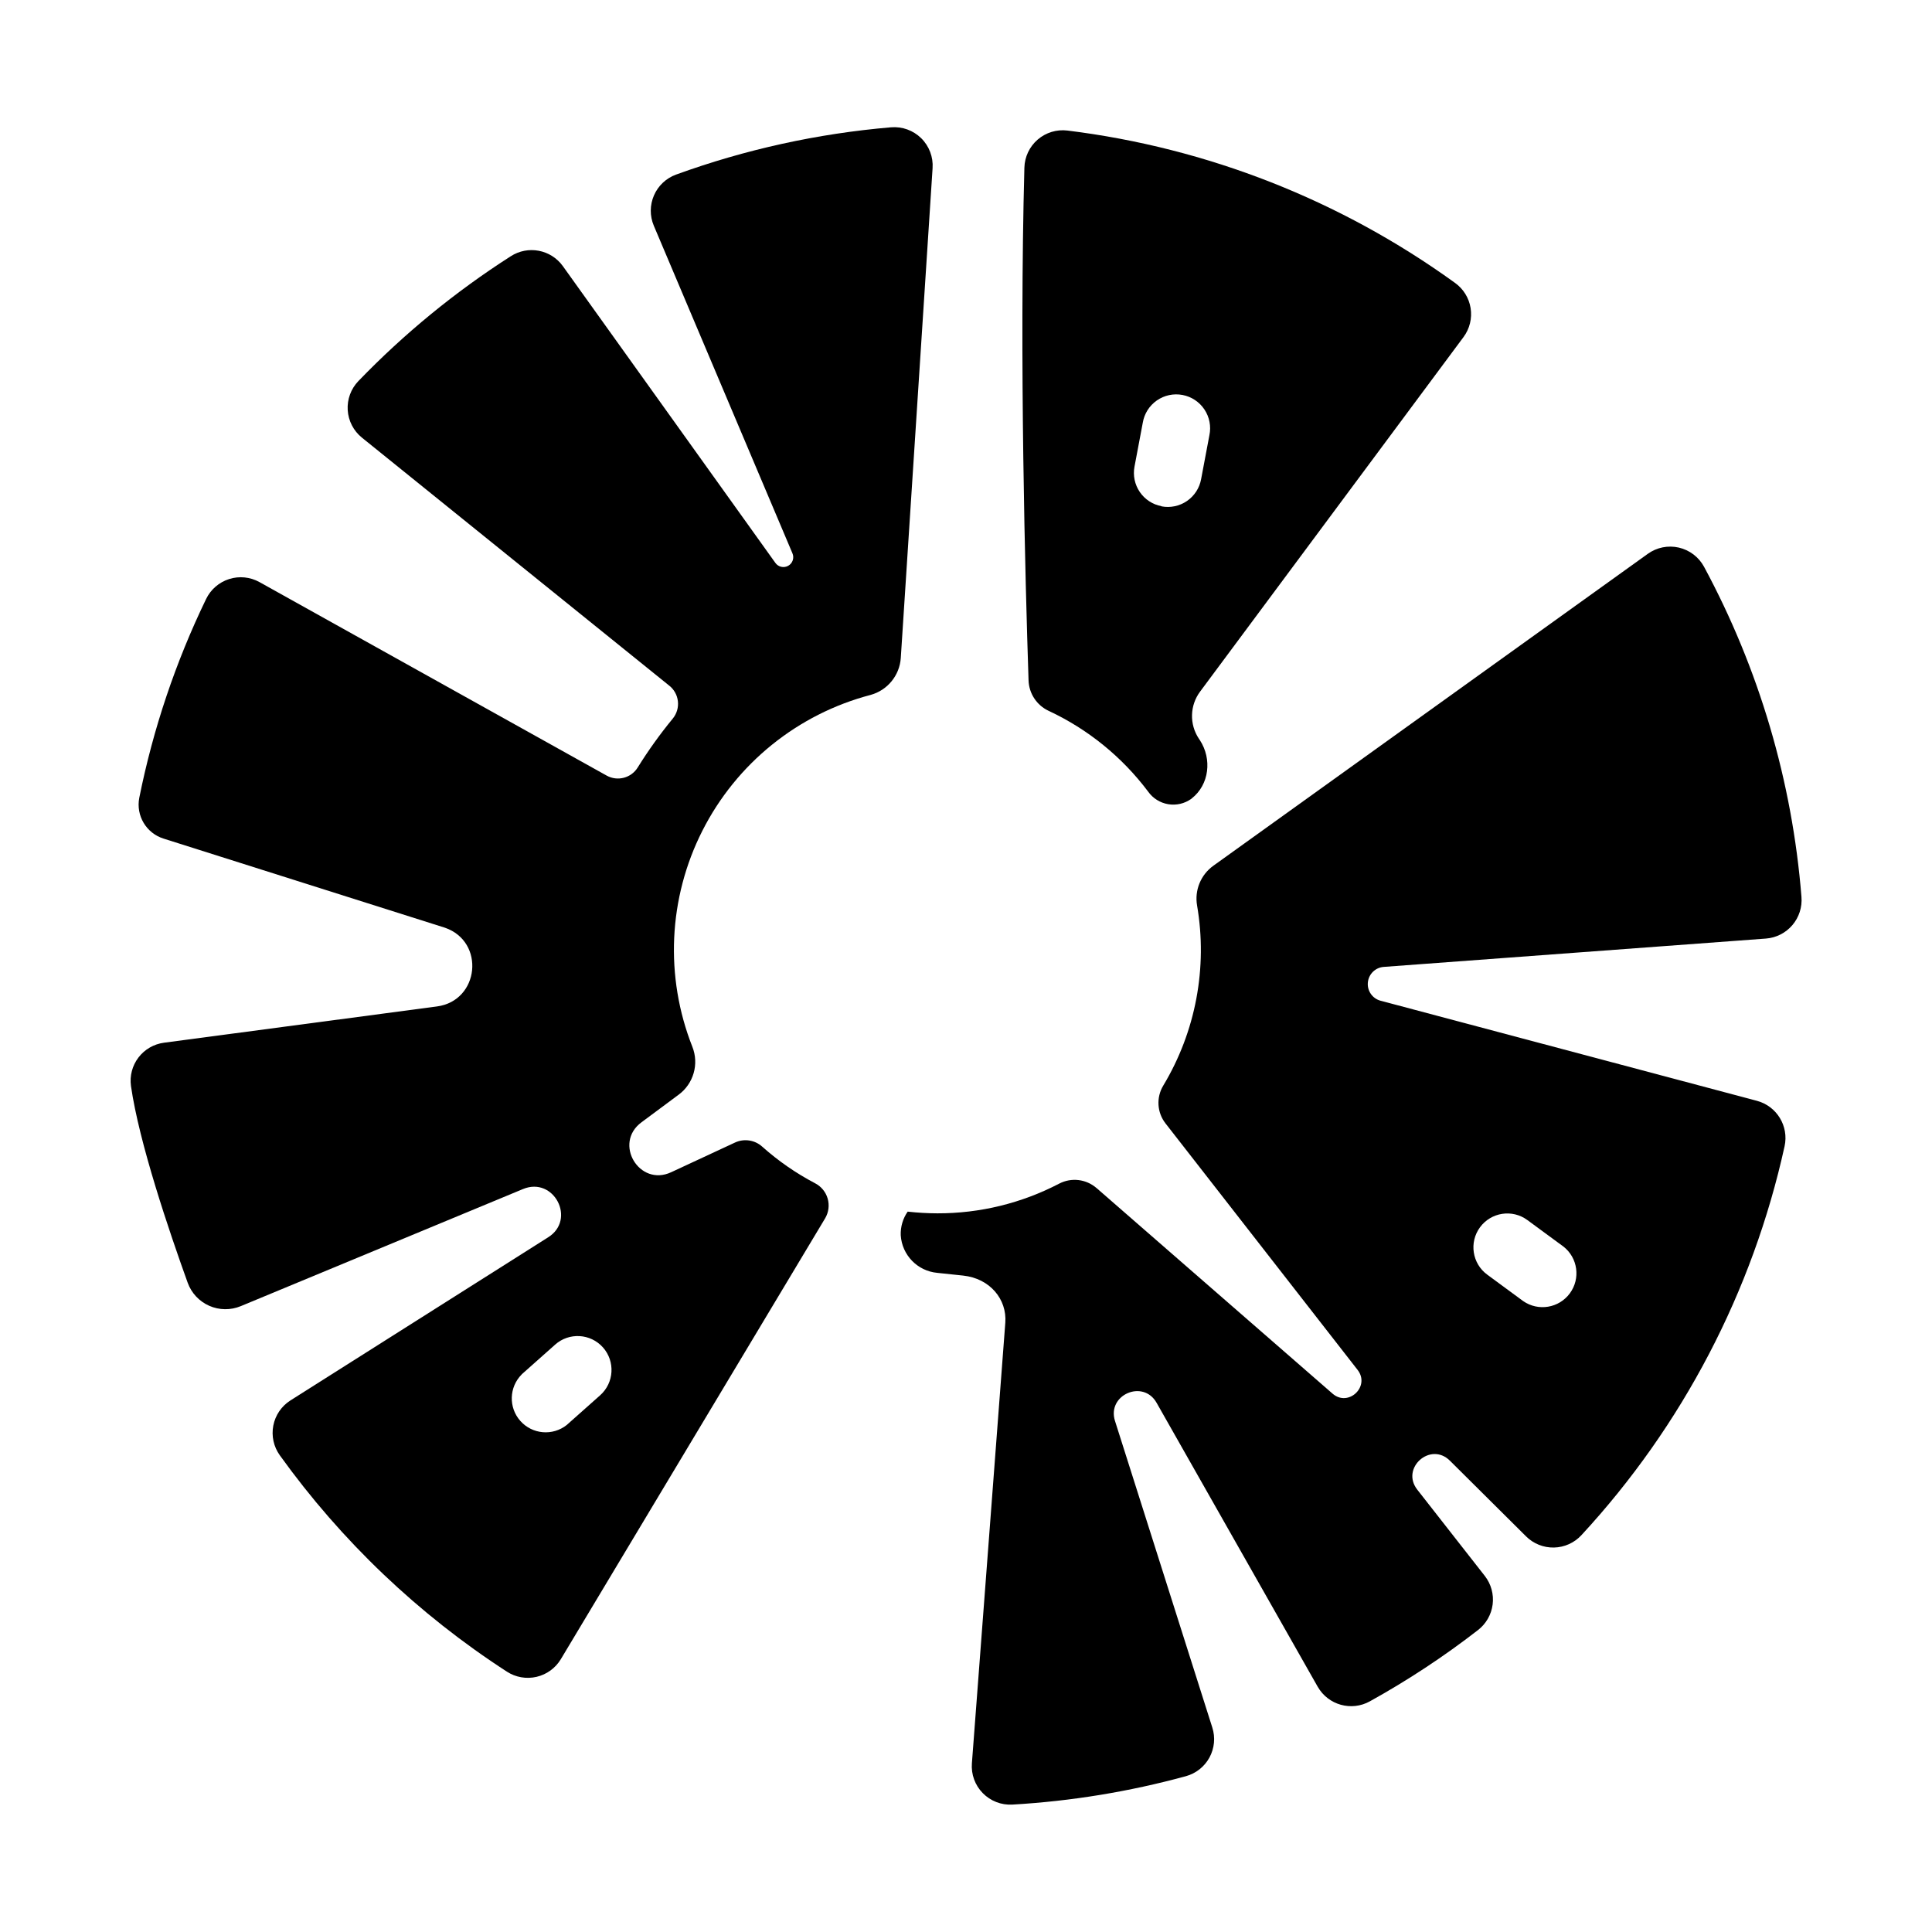
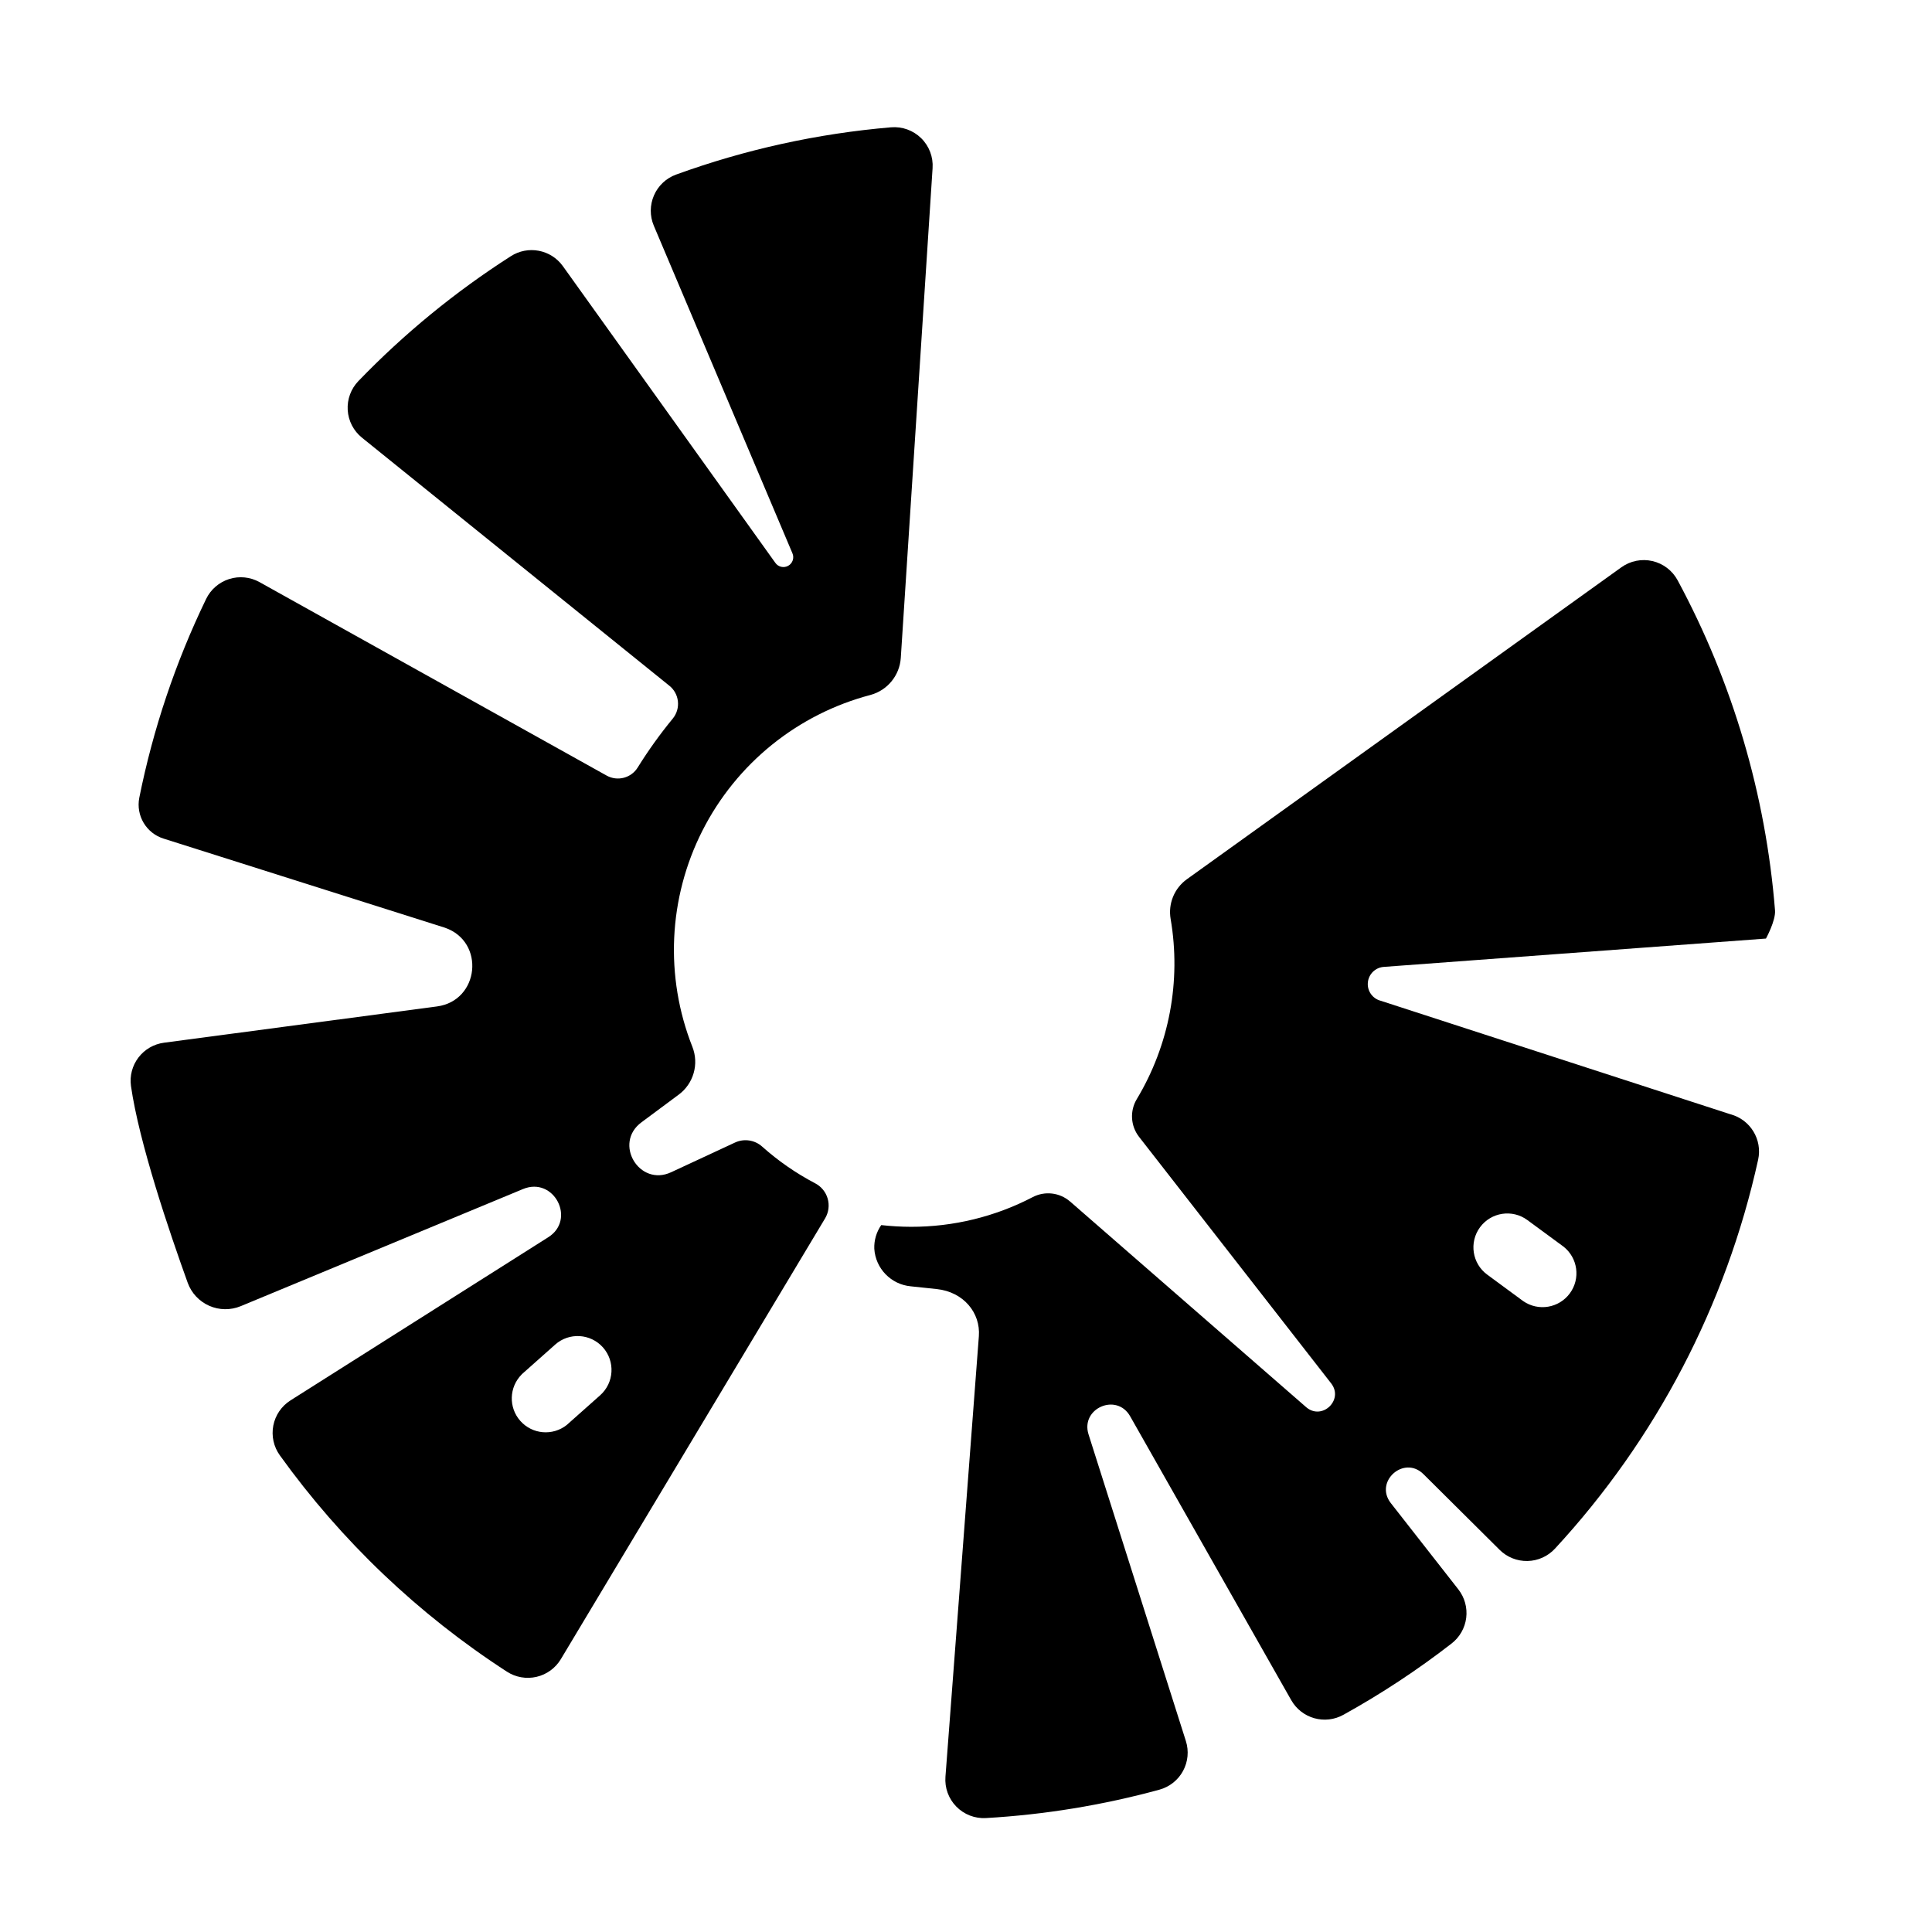
<svg xmlns="http://www.w3.org/2000/svg" fill="#000000" width="800px" height="800px" version="1.1" viewBox="144 144 512 512">
  <g>
-     <path d="m529.55 218.94c-30.273-21.887-65.594-35.766-102.67-40.344-2.848-0.348-5.711 0.523-7.883 2.394-2.172 1.875-3.449 4.578-3.523 7.445-1.359 50.242 0.227 109.39 1.102 135.84v0.004c0.105 3.477 2.148 6.602 5.293 8.086 10.434 4.867 19.504 12.234 26.414 21.441 1.258 1.766 3.164 2.957 5.301 3.316 2.137 0.359 4.328-0.148 6.094-1.406l0.156-0.129c4.656-3.672 5.391-10.449 2.156-15.418l-0.277-0.414c-2.543-3.812-2.41-8.816 0.336-12.488l69.805-93.953c1.629-2.199 2.305-4.965 1.871-7.672-0.434-2.703-1.938-5.121-4.176-6.703zm-77.734 59.207c-2.34-0.438-4.41-1.789-5.754-3.754-1.344-1.965-1.852-4.387-1.41-6.727l2.195-11.641c0.395-2.383 1.734-4.508 3.715-5.891 1.98-1.387 4.438-1.914 6.812-1.465 2.375 0.445 4.469 1.832 5.809 3.844 1.34 2.008 1.816 4.477 1.316 6.84l-2.195 11.641c-0.43 2.352-1.785 4.434-3.758 5.785-1.973 1.348-4.402 1.855-6.75 1.406z" />
-     <path d="m509.89 409.21c-2.164-0.562-3.606-2.613-3.394-4.84 0.207-2.231 2-3.981 4.231-4.133l101.27-7.508c2.719-0.207 5.242-1.492 7.008-3.57s2.629-4.773 2.398-7.488c-2.445-30.629-11.234-60.41-25.809-87.461-1.391-2.578-3.824-4.434-6.684-5.094-2.856-0.656-5.856-0.051-8.234 1.66l-115.13 82.656c-3.336 2.398-5.012 6.492-4.309 10.539 2.824 16.469-0.359 33.402-8.965 47.723-1.895 3.141-1.656 7.117 0.59 10.008l50.914 65.336c3.414 4.387-2.449 9.938-6.641 6.289l-62.543-54.484-0.004 0.004c-2.746-2.387-6.672-2.852-9.898-1.172-9.965 5.195-21.039 7.898-32.277 7.871-2.629-0.008-5.258-0.16-7.871-0.453-1.277 1.832-1.922 4.027-1.84 6.258 0.328 5.258 4.438 9.488 9.684 9.969l6.887 0.727c7.047 0.758 11.609 6.25 11.141 12.488l-8.855 116.76c-0.223 2.926 0.824 5.805 2.879 7.898 2.051 2.098 4.906 3.207 7.836 3.043 15.555-0.895 30.973-3.418 46-7.527 2.672-0.734 4.926-2.523 6.246-4.957 1.32-2.438 1.594-5.305 0.75-7.941l-25.789-81.25c-2.195-6.887 7.438-11.121 11.02-4.812l42.695 75.246h0.004c2.769 4.867 8.941 6.594 13.832 3.867 10.016-5.547 19.59-11.855 28.637-18.871 2.148-1.656 3.551-4.102 3.894-6.797 0.34-2.691-0.406-5.41-2.074-7.551l-17.898-22.867c-4.477-5.719 3.504-12.793 8.648-7.676l20.184 20.055h-0.004c1.965 1.949 4.633 3.016 7.398 2.957s5.387-1.242 7.266-3.273c26.777-28.969 45.359-64.547 53.844-103.07 1.168-5.328-2.059-10.633-7.332-12.043zm37.777 79.598-9.535-7.016c-3.996-2.938-4.852-8.559-1.914-12.551 2.938-3.996 8.559-4.852 12.551-1.914l9.543 7.016h0.004c3.832 2.992 4.59 8.492 1.707 12.406-2.883 3.918-8.359 4.828-12.355 2.059z" />
+     <path d="m509.89 409.21c-2.164-0.562-3.606-2.613-3.394-4.84 0.207-2.231 2-3.981 4.231-4.133l101.27-7.508s2.629-4.773 2.398-7.488c-2.445-30.629-11.234-60.41-25.809-87.461-1.391-2.578-3.824-4.434-6.684-5.094-2.856-0.656-5.856-0.051-8.234 1.66l-115.13 82.656c-3.336 2.398-5.012 6.492-4.309 10.539 2.824 16.469-0.359 33.402-8.965 47.723-1.895 3.141-1.656 7.117 0.59 10.008l50.914 65.336c3.414 4.387-2.449 9.938-6.641 6.289l-62.543-54.484-0.004 0.004c-2.746-2.387-6.672-2.852-9.898-1.172-9.965 5.195-21.039 7.898-32.277 7.871-2.629-0.008-5.258-0.16-7.871-0.453-1.277 1.832-1.922 4.027-1.84 6.258 0.328 5.258 4.438 9.488 9.684 9.969l6.887 0.727c7.047 0.758 11.609 6.25 11.141 12.488l-8.855 116.76c-0.223 2.926 0.824 5.805 2.879 7.898 2.051 2.098 4.906 3.207 7.836 3.043 15.555-0.895 30.973-3.418 46-7.527 2.672-0.734 4.926-2.523 6.246-4.957 1.32-2.438 1.594-5.305 0.75-7.941l-25.789-81.25c-2.195-6.887 7.438-11.121 11.02-4.812l42.695 75.246h0.004c2.769 4.867 8.941 6.594 13.832 3.867 10.016-5.547 19.59-11.855 28.637-18.871 2.148-1.656 3.551-4.102 3.894-6.797 0.34-2.691-0.406-5.41-2.074-7.551l-17.898-22.867c-4.477-5.719 3.504-12.793 8.648-7.676l20.184 20.055h-0.004c1.965 1.949 4.633 3.016 7.398 2.957s5.387-1.242 7.266-3.273c26.777-28.969 45.359-64.547 53.844-103.07 1.168-5.328-2.059-10.633-7.332-12.043zm37.777 79.598-9.535-7.016c-3.996-2.938-4.852-8.559-1.914-12.551 2.938-3.996 8.559-4.852 12.551-1.914l9.543 7.016h0.004c3.832 2.992 4.59 8.492 1.707 12.406-2.883 3.918-8.359 4.828-12.355 2.059z" />
    <path d="m359.99 457.57c-5.039-2.648-9.734-5.898-13.98-9.684-1.969-1.785-4.812-2.219-7.223-1.102l-16.926 7.871c-8.453 3.938-15.379-7.676-7.871-13.227l9.84-7.312v0.004c3.969-2.918 5.469-8.148 3.648-12.723-7.336-18.582-6.371-39.414 2.66-57.238 9.027-17.82 25.25-30.922 44.574-35.996 4.496-1.234 7.715-5.188 8.008-9.84l8.422-129.76c0.199-2.961-0.906-5.859-3.019-7.938-2.117-2.082-5.035-3.133-7.988-2.887-19.457 1.652-38.609 5.863-56.965 12.527-2.625 0.953-4.746 2.945-5.859 5.508-1.117 2.559-1.133 5.469-0.047 8.039l36.734 86.809c0.539 1.23 0.055 2.664-1.113 3.32-1.168 0.656-2.644 0.32-3.414-0.781l-56.305-78.629c-3.176-4.422-9.266-5.57-13.832-2.609-14.695 9.406-28.234 20.496-40.348 33.055-1.984 2.055-3.016 4.852-2.84 7.703 0.176 2.856 1.543 5.504 3.766 7.301l81.309 65.613c1.348 1.012 2.227 2.531 2.422 4.203 0.199 1.672-0.293 3.356-1.367 4.652-3.371 4.106-6.469 8.422-9.27 12.93-1.73 2.812-5.363 3.762-8.246 2.156l-92.004-51.277c-2.453-1.363-5.359-1.652-8.031-0.805-2.676 0.848-4.879 2.758-6.102 5.281-8.098 16.746-14.051 34.449-17.711 52.684-0.926 4.727 1.852 9.391 6.445 10.824l74.566 23.617c10.727 3.719 9.141 19.355-2.117 20.859l-72.352 9.613c-2.684 0.355-5.117 1.762-6.758 3.914-1.641 2.152-2.359 4.871-1.988 7.551 2.144 15.016 10.156 38.613 15.035 52.152 0.988 2.731 3.055 4.938 5.711 6.106 2.656 1.168 5.68 1.199 8.359 0.086l74.785-31.027c8.207-3.406 14.168 8.09 6.66 12.793l-68.277 43.215c-2.371 1.504-4.016 3.914-4.551 6.668-0.535 2.754 0.09 5.609 1.727 7.887 16.312 22.699 36.727 42.148 60.191 57.34 2.32 1.5 5.148 1.992 7.84 1.367s5.016-2.316 6.438-4.684l70.051-116.85c0.93-1.574 1.168-3.465 0.66-5.219-0.508-1.758-1.719-3.227-3.348-4.059zm-77.734 50.648 8.855-7.871v-0.004c3.703-3.297 9.371-2.969 12.672 0.727 3.297 3.707 2.973 9.379-0.727 12.684l-8.855 7.871v0.004c-3.731 2.965-9.129 2.5-12.297-1.059-3.172-3.555-3.012-8.969 0.359-12.336z" />
  </g>
</svg>